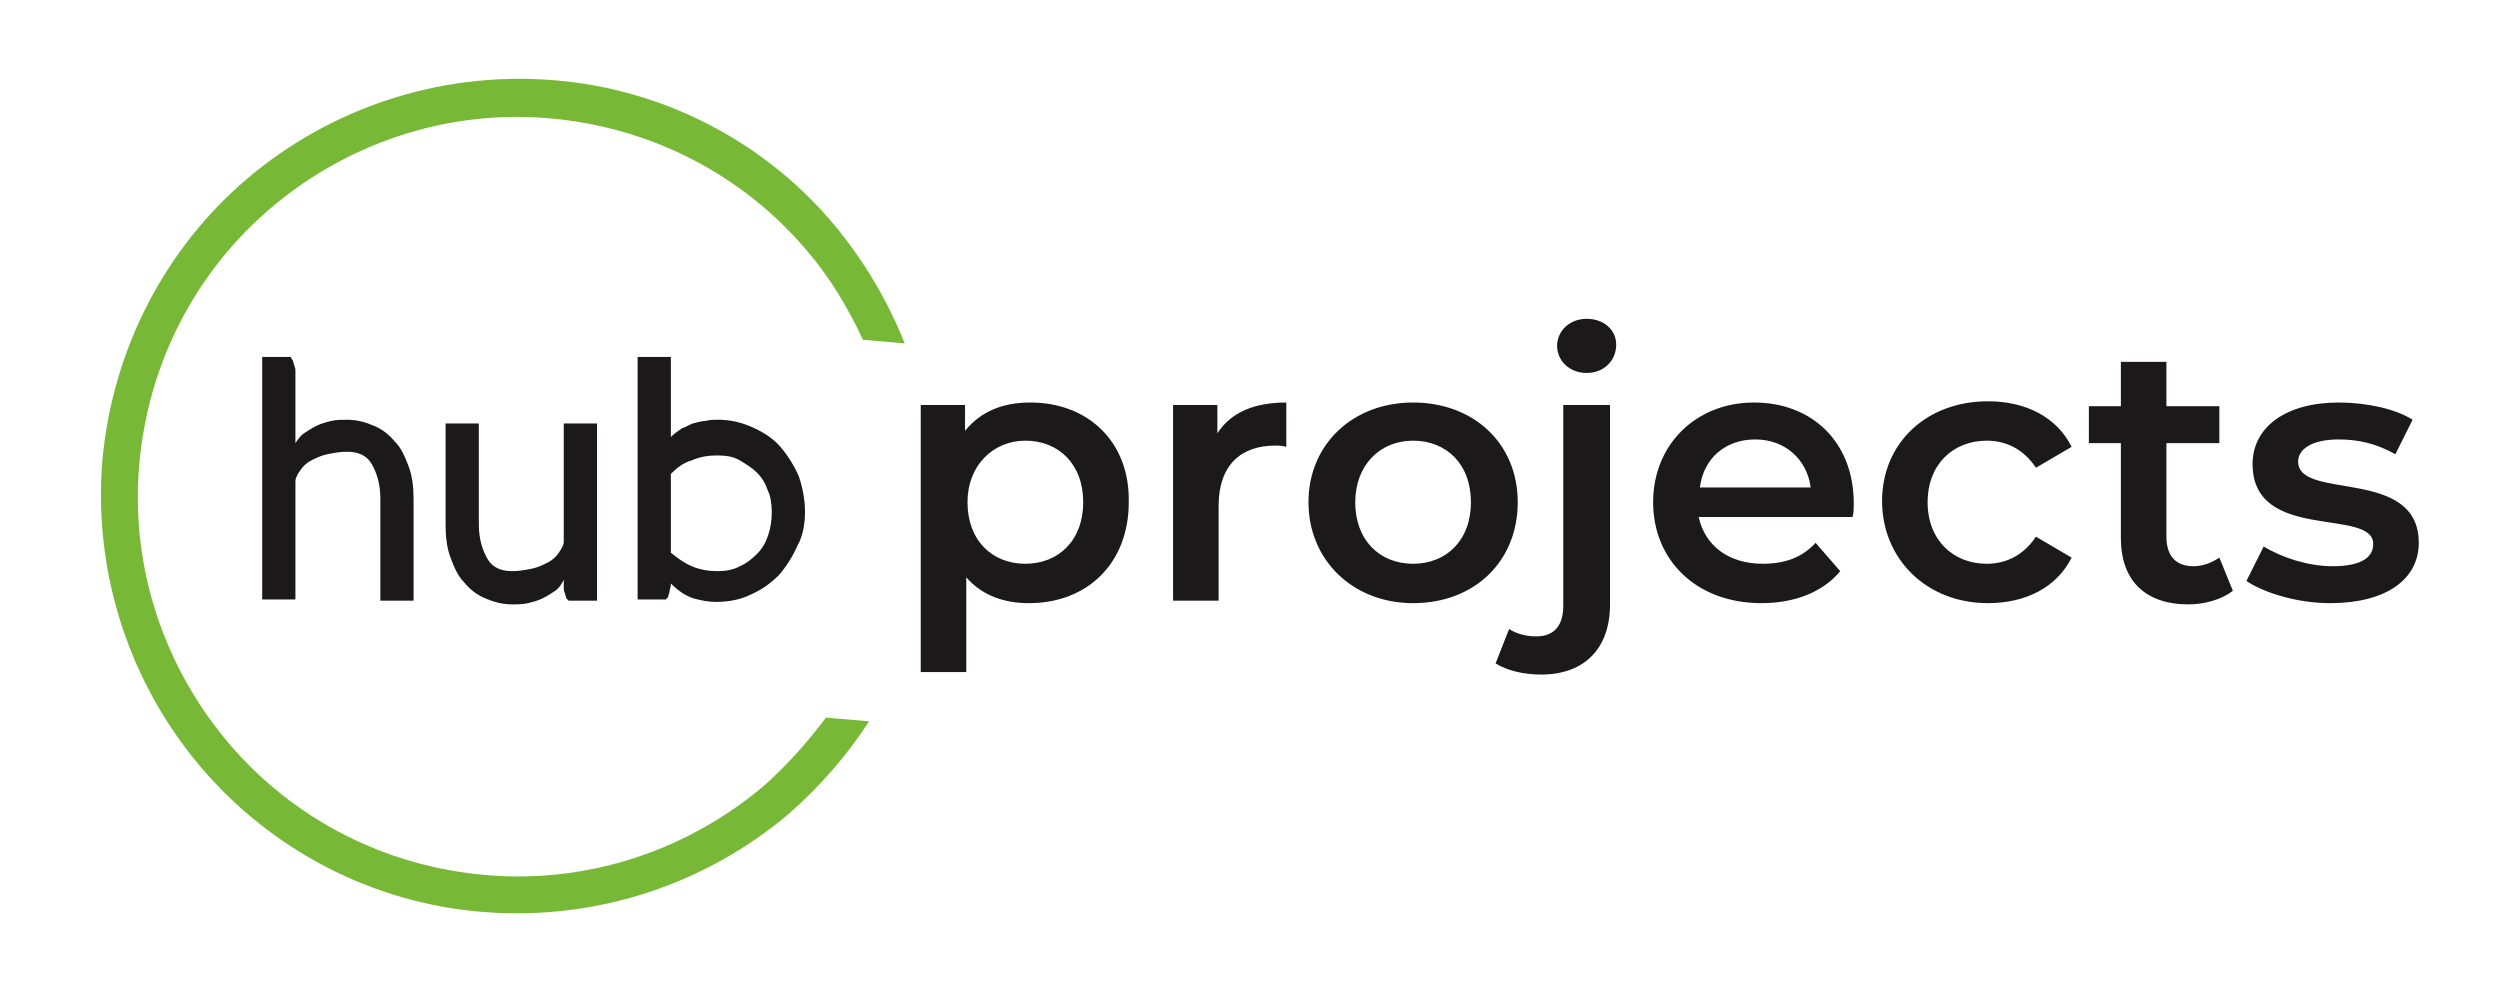
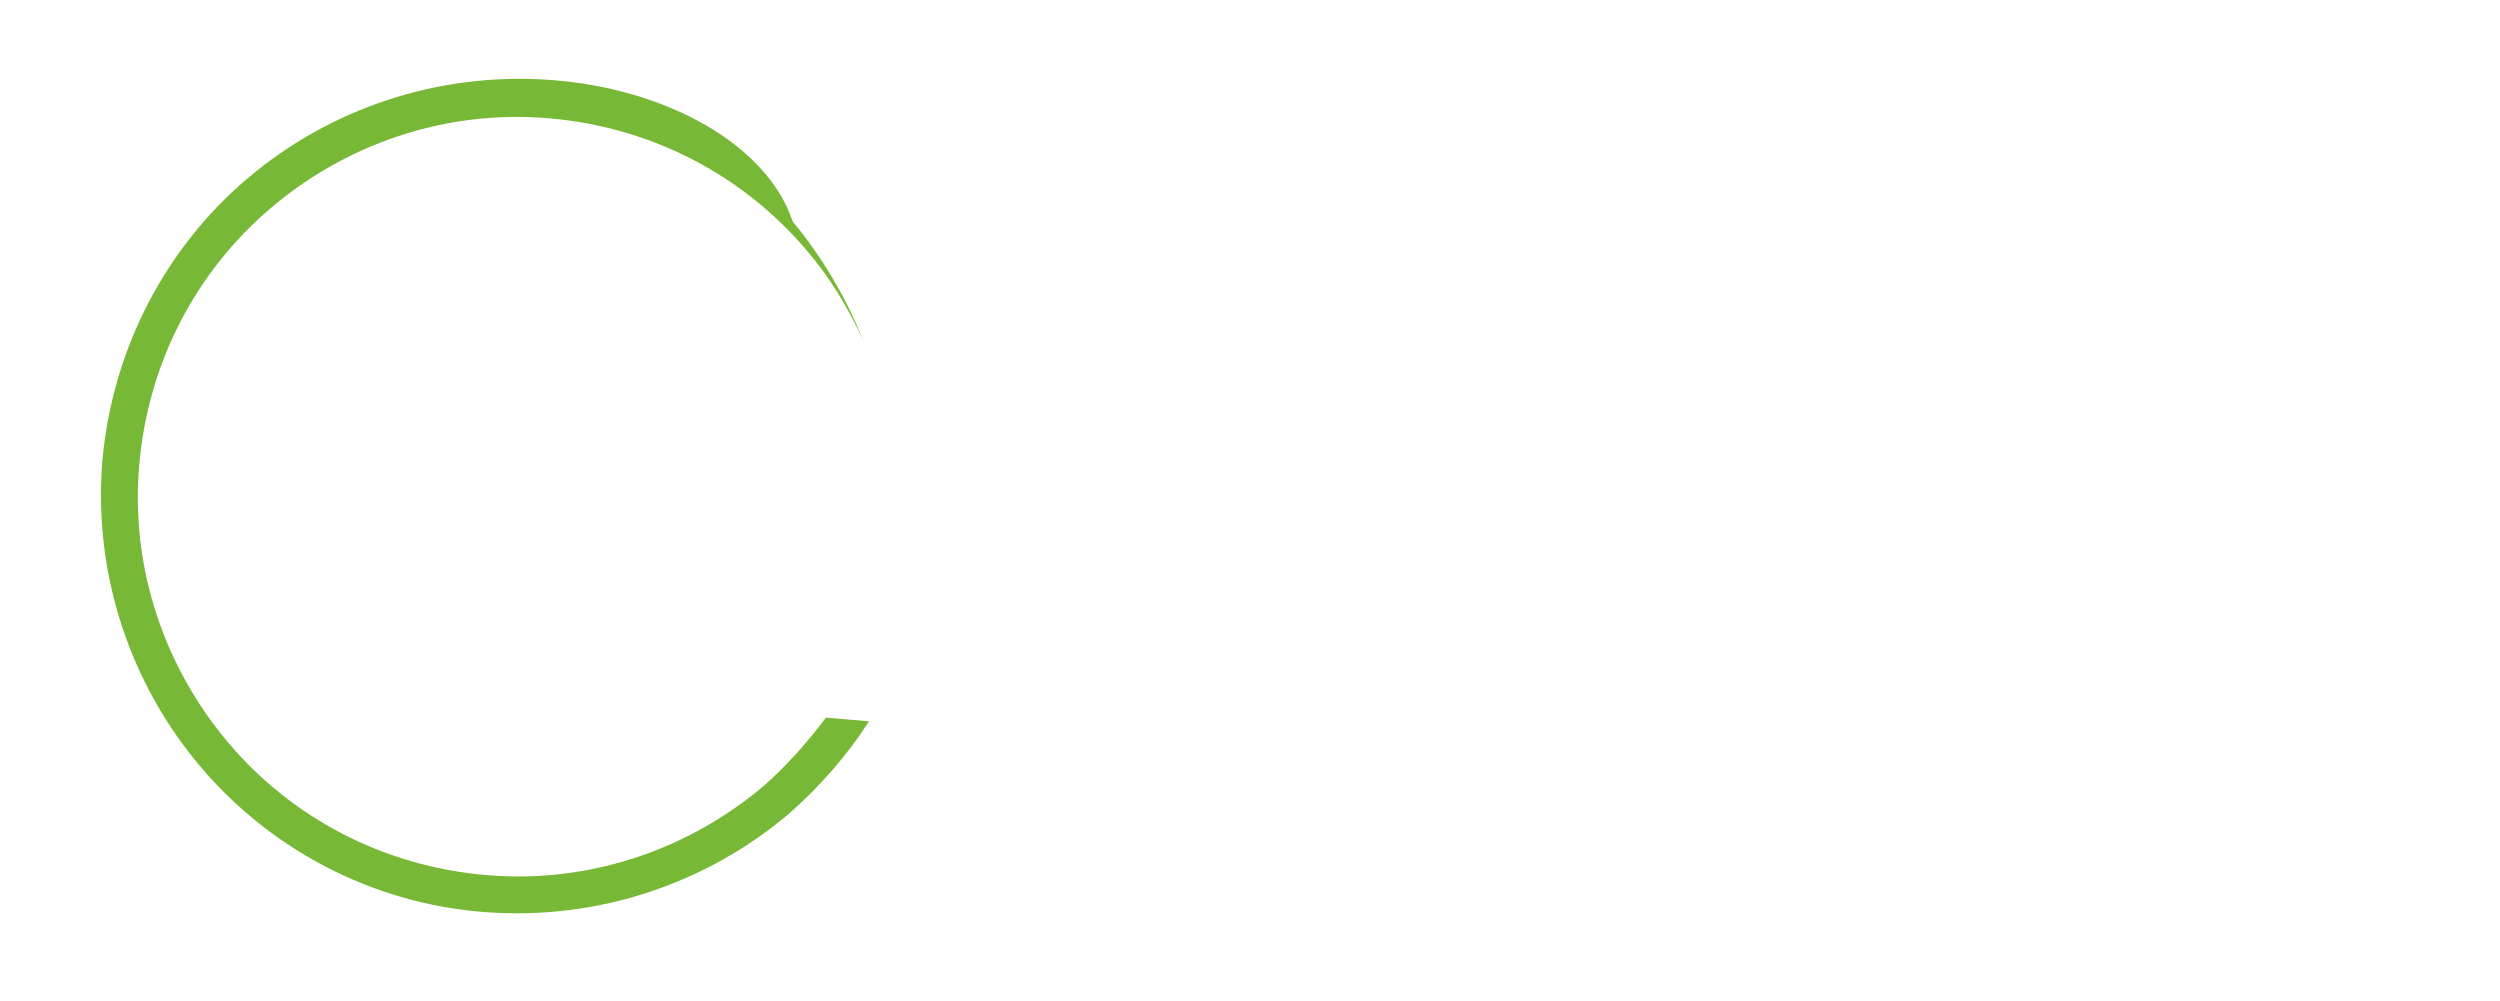
<svg xmlns="http://www.w3.org/2000/svg" xmlns:xlink="http://www.w3.org/1999/xlink" version="1.1" id="Layer_1" x="0px" y="0px" viewBox="0 0 203.1 81.3" style="enable-background:new 0 0 203.1 81.3;" xml:space="preserve">
  <style type="text/css">
	.st0{clip-path:url(#SVGID_2_);fill:#77B836;}
	.st1{clip-path:url(#SVGID_2_);fill:#1B1919;}
</style>
  <g>
    <defs>
      <rect id="SVGID_1_" x="8.2" y="6.4" width="188.3" height="67.8" />
    </defs>
    <clipPath id="SVGID_2_">
      <use xlink:href="#SVGID_1_" style="overflow:visible;" />
    </clipPath>
-     <path class="st0" d="M16.3,62.3c5.6,6.6,13.8,11.1,23.1,11.8c9.3,0.7,18.1-2.4,24.7-8c2.5-2.2,4.7-4.7,6.5-7.5l-3.5-0.3   c-1.5,2-3.2,3.9-5,5.5c-6,5.1-14,8-22.5,7.3s-15.9-4.7-21-10.7c-5.1-6-8-14-7.3-22.5c0.7-8.5,4.7-15.9,10.7-21c6-5.1,14-8,22.5-7.3   c8.5,0.7,15.9,4.7,21,10.7c1.9,2.2,3.4,4.7,4.6,7.3l3.4,0.3c-1.4-3.5-3.3-6.7-5.7-9.6C62.3,11.7,54.1,7.2,44.8,6.5   c-9.3-0.7-18.1,2.4-24.7,8C13.5,20.1,9.1,28.3,8.3,37.6C7.6,46.9,10.7,55.7,16.3,62.3" />
-     <path class="st1" d="M30.9,48.8h2.7v-8.2c0-1-0.1-1.9-0.4-2.7c-0.3-0.8-0.6-1.5-1.1-2c-0.5-0.6-1-1-1.7-1.3   c-0.7-0.3-1.4-0.5-2.2-0.5c-0.4,0-0.9,0-1.3,0.1c-0.4,0.1-0.8,0.2-1.2,0.4c-0.4,0.2-0.7,0.4-1,0.6c-0.3,0.2-0.5,0.5-0.7,0.8v-5.8   c0-0.2,0-0.3-0.1-0.5c0-0.1-0.1-0.3-0.1-0.4c-0.1-0.1-0.1-0.2-0.2-0.3h-2.3v19.7h2.7v-9.6c0-0.3,0.2-0.6,0.4-0.9   c0.2-0.3,0.5-0.6,0.9-0.8c0.4-0.2,0.8-0.4,1.3-0.5c0.5-0.1,1-0.2,1.6-0.2c0.9,0,1.6,0.3,2,1c0.4,0.7,0.7,1.6,0.7,2.8V48.8z    M46.2,48.8h2.3V34.4h-2.7V44c0,0.3-0.2,0.6-0.4,0.9c-0.2,0.3-0.5,0.6-0.9,0.8c-0.4,0.2-0.8,0.4-1.3,0.5c-0.5,0.1-1,0.2-1.6,0.2   c-0.9,0-1.6-0.3-2-1c-0.4-0.7-0.7-1.6-0.7-2.8v-8.2h-2.7v8.2c0,1,0.1,1.9,0.4,2.7c0.3,0.8,0.6,1.5,1.1,2c0.5,0.6,1,1,1.7,1.3   c0.7,0.3,1.4,0.5,2.2,0.5c0.4,0,0.9,0,1.3-0.1c0.4-0.1,0.8-0.2,1.2-0.4c0.4-0.2,0.7-0.4,1-0.6c0.3-0.2,0.5-0.5,0.7-0.9v0.6   c0,0.2,0,0.3,0.1,0.5c0,0.1,0.1,0.3,0.1,0.4C46,48.6,46.1,48.7,46.2,48.8 M62.7,41.6c0,0.7-0.1,1.3-0.3,1.9   c-0.2,0.6-0.5,1.1-0.9,1.5c-0.4,0.4-0.9,0.8-1.4,1c-0.5,0.3-1.2,0.4-1.8,0.4c-0.7,0-1.4-0.1-2.1-0.4c-0.7-0.3-1.2-0.7-1.7-1.1v-6.4   c0.5-0.5,1-0.9,1.7-1.1c0.7-0.3,1.3-0.4,2.1-0.4c0.7,0,1.3,0.1,1.8,0.4c0.5,0.3,1,0.6,1.4,1c0.4,0.4,0.7,0.9,0.9,1.5   C62.6,40.3,62.7,41,62.7,41.6 M65.4,41.6c0-1-0.2-2-0.5-2.9c-0.4-0.9-0.9-1.7-1.5-2.4c-0.6-0.7-1.4-1.2-2.3-1.6   c-0.9-0.4-1.8-0.6-2.8-0.6c-0.3,0-0.6,0-1,0.1c-0.3,0-0.6,0.1-1,0.2c-0.3,0.1-0.6,0.3-0.9,0.4c-0.3,0.2-0.6,0.4-0.9,0.7v-6.5h-2.7   v19.7h2.3c0.1-0.1,0.2-0.2,0.2-0.3c0-0.1,0.1-0.2,0.1-0.4c0-0.1,0.1-0.3,0.1-0.5v-0.1c0.6,0.6,1.2,1,1.8,1.2   c0.7,0.2,1.3,0.3,1.9,0.3c1,0,2-0.2,2.8-0.6c0.9-0.4,1.6-0.9,2.3-1.6c0.6-0.7,1.1-1.5,1.5-2.4C65.2,43.6,65.4,42.6,65.4,41.6" />
-     <path class="st1" d="M189.3,49c4.5,0,7.2-1.9,7.2-4.9c0-6.2-9.8-3.4-9.8-6.6c0-1,1.1-1.8,3.3-1.8c1.5,0,3,0.3,4.6,1.2l1.4-2.8   c-1.4-0.9-3.8-1.4-6-1.4c-4.3,0-7,2-7,5c0,6.4,9.8,3.5,9.8,6.5c0,1.1-1,1.8-3.3,1.8c-2,0-4.1-0.7-5.6-1.6l-1.4,2.8   C184,48.2,186.7,49,189.3,49 M180.3,45.3c-0.6,0.4-1.3,0.7-2.1,0.7c-1.4,0-2.2-0.8-2.2-2.4V36h4.3v-3H176v-3.6h-3.7V33h-2.6v3h2.6   v7.7c0,3.5,2,5.4,5.5,5.4c1.3,0,2.7-0.4,3.6-1.1L180.3,45.3z M161.5,49c3.1,0,5.6-1.3,6.8-3.7l-2.9-1.7c-1,1.5-2.4,2.2-4,2.2   c-2.7,0-4.8-1.9-4.8-5c0-3.1,2.1-5,4.8-5c1.6,0,3,0.7,4,2.2l2.9-1.7c-1.2-2.4-3.7-3.7-6.8-3.7c-5,0-8.6,3.4-8.6,8.1   S156.5,49,161.5,49 M142.6,35.7c2.4,0,4.2,1.6,4.5,3.9h-9C138.4,37.2,140.2,35.7,142.6,35.7 M150.6,40.9c0-5-3.4-8.2-8.1-8.2   c-4.7,0-8.2,3.4-8.2,8.1c0,4.7,3.5,8.2,8.8,8.2c2.7,0,5-0.9,6.4-2.6l-2-2.3c-1.1,1.2-2.5,1.7-4.3,1.7c-2.8,0-4.7-1.5-5.2-3.8h12.5   C150.6,41.7,150.6,41.2,150.6,40.9 M125.2,54.8c3.6,0,5.6-2.2,5.6-5.7V32.9H127v16.3c0,1.7-0.8,2.5-2.2,2.5c-0.8,0-1.6-0.2-2.2-0.6   l-1.1,2.8C122.5,54.5,123.8,54.8,125.2,54.8 M128.9,30.3c1.4,0,2.4-1,2.4-2.3c0-1.2-1-2.1-2.4-2.1c-1.4,0-2.4,1-2.4,2.2   C126.5,29.3,127.5,30.3,128.9,30.3 M114.8,45.8c-2.7,0-4.7-1.9-4.7-5c0-3,2-5,4.7-5c2.7,0,4.7,1.9,4.7,5   C119.5,43.9,117.5,45.8,114.8,45.8 M114.8,49c5,0,8.5-3.4,8.5-8.2s-3.6-8.1-8.5-8.1c-4.9,0-8.5,3.4-8.5,8.1S109.9,49,114.8,49    M98.9,35.2v-2.3h-3.6v15.9h3.7v-7.7c0-3.3,1.8-4.9,4.6-4.9c0.3,0,0.5,0,0.9,0.1v-3.6C101.9,32.7,100,33.5,98.9,35.2 M83.3,45.8   c-2.7,0-4.7-1.9-4.7-5c0-3,2.1-5,4.7-5c2.7,0,4.7,1.9,4.7,5C88,43.9,86,45.8,83.3,45.8 M83.7,32.7c-2.2,0-4,0.7-5.3,2.3v-2.1h-3.6   v21.7h3.7v-7.7c1.3,1.5,3.1,2.1,5.1,2.1c4.7,0,8.1-3.2,8.1-8.2C91.8,35.9,88.4,32.7,83.7,32.7" />
+     <path class="st0" d="M16.3,62.3c5.6,6.6,13.8,11.1,23.1,11.8c9.3,0.7,18.1-2.4,24.7-8c2.5-2.2,4.7-4.7,6.5-7.5l-3.5-0.3   c-1.5,2-3.2,3.9-5,5.5c-6,5.1-14,8-22.5,7.3s-15.9-4.7-21-10.7c-5.1-6-8-14-7.3-22.5c0.7-8.5,4.7-15.9,10.7-21c6-5.1,14-8,22.5-7.3   c8.5,0.7,15.9,4.7,21,10.7c1.9,2.2,3.4,4.7,4.6,7.3c-1.4-3.5-3.3-6.7-5.7-9.6C62.3,11.7,54.1,7.2,44.8,6.5   c-9.3-0.7-18.1,2.4-24.7,8C13.5,20.1,9.1,28.3,8.3,37.6C7.6,46.9,10.7,55.7,16.3,62.3" />
  </g>
</svg>